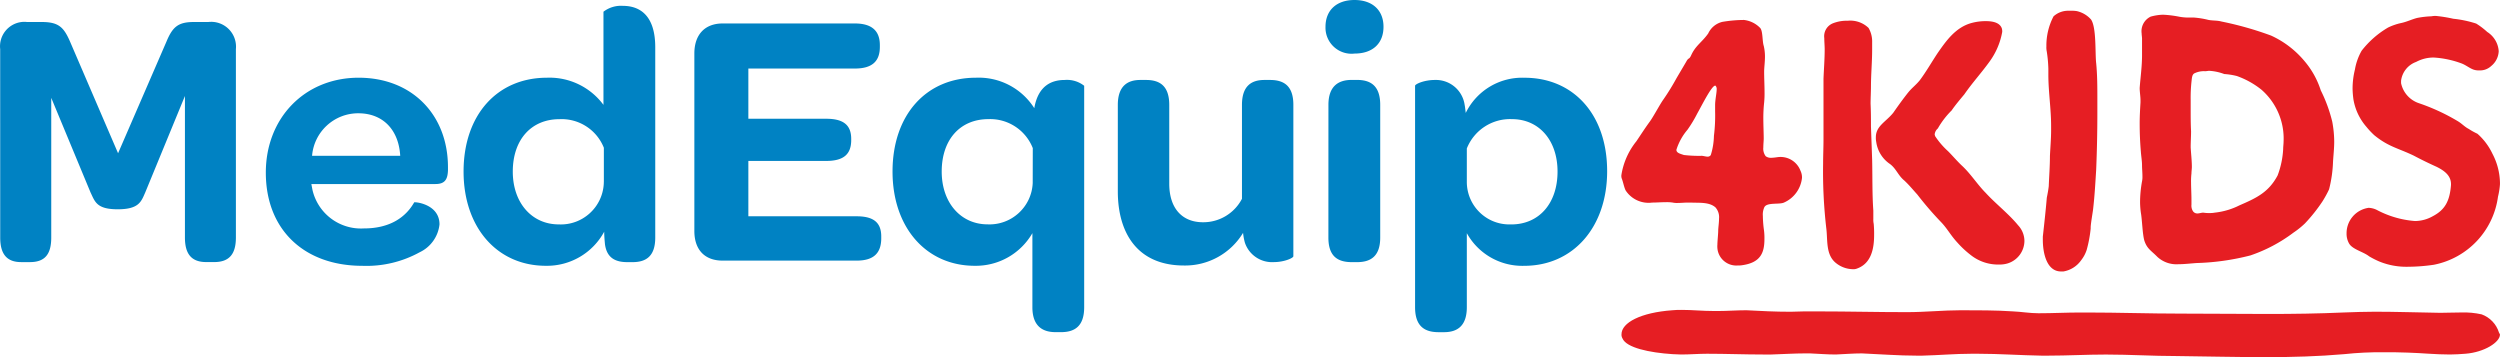
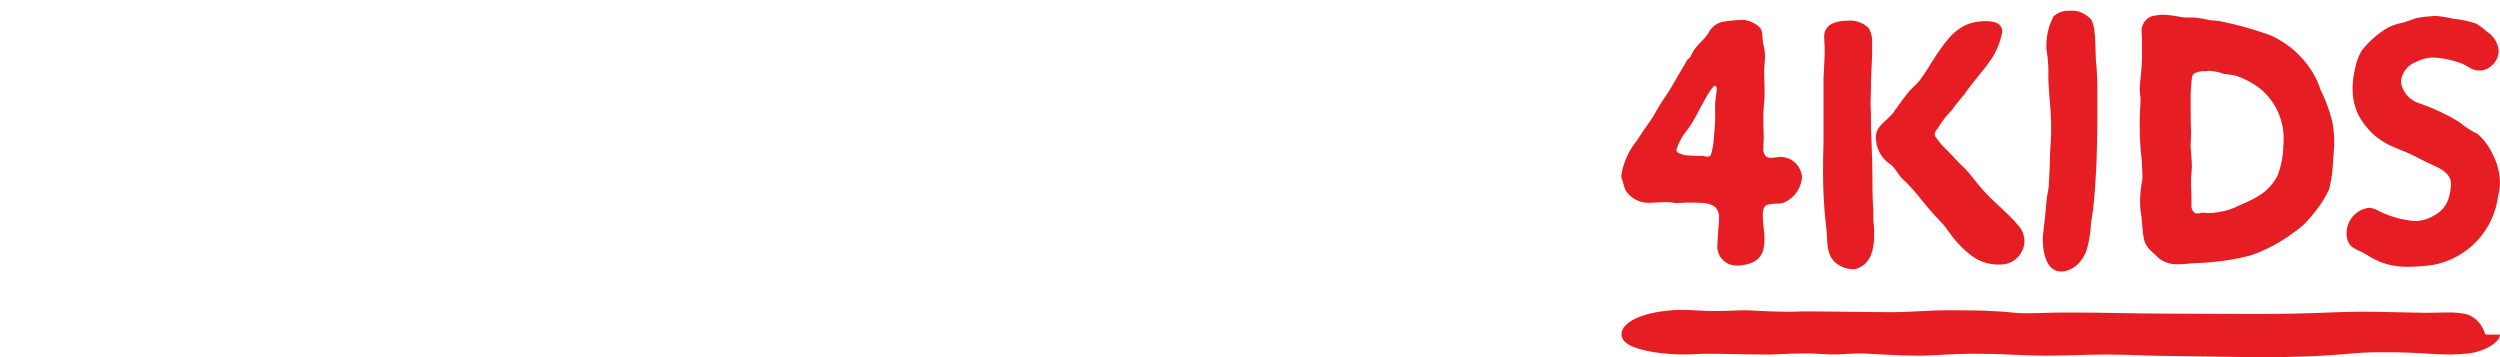
<svg xmlns="http://www.w3.org/2000/svg" viewBox="0 0 700 100" xml:space="preserve">
  <g fill="#0082C3">
-     <path d="M.05 13.75a6.854 6.854 0 0 1 6.01-7.59c.5-.06 1-.06 1.5 0h4.11c4.73 0 6.17 1.44 7.92 5.44l13.47 31.31L46.63 11.6c1.75-4.21 3.39-5.44 7.71-5.44h4a6.951 6.951 0 0 1 7.71 7.59V66.5c0 4.52-1.75 6.88-6.06 6.88h-2.25c-4.21 0-5.96-2.36-5.96-6.88V26.88l-11.11 27c-1.13 2.57-1.75 4.72-7.71 4.72s-6.37-2.16-7.61-4.72l-11-26.48v39.11c0 4.52-1.64 6.88-5.96 6.88H5.92c-4.11 0-5.86-2.36-5.86-6.88L.05 13.75zM100.43 21.76c14.91 0 25 10.37 25 25.05v.92c-.1 2.46-.82 3.8-3.5 3.8H87.18l.31 1.64a13.928 13.928 0 0 0 14.39 10.79c7.5 0 11.82-3.29 14.09-7.29.1-.2 7.09.41 7.09 6.16a9.77 9.77 0 0 1-5.55 7.8c-4.9 2.7-10.45 4.01-16.04 3.8-16.35 0-27.04-10.16-27.04-26.08-.01-15.3 10.89-26.59 26-26.59zm-.1 9.96c-6.76-.02-12.4 5.17-12.95 11.91h24.68c-.42-7.29-4.84-11.91-11.73-11.91zM129.8 48.04c0-15.91 9.46-26.28 23.34-26.28 6.21-.24 12.13 2.61 15.83 7.6V3.28a8.02 8.02 0 0 1 5.45-1.64c4.32 0 9.05 2.25 9.05 11.6v53.28c0 5.24-2.57 6.88-6.37 6.88h-1.44c-3.29 0-5.75-1.13-6.27-5.03-.1-1.13-.21-2.25-.21-3.5a18.215 18.215 0 0 1-16.35 9.55c-13.58 0-23.03-10.67-23.03-26.38zm39.28-6.67a12.73 12.73 0 0 0-12.44-8c-7.81 0-13.06 5.65-13.06 14.68 0 8.73 5.34 14.78 12.85 14.78 6.65.33 12.3-4.79 12.63-11.44 0-.19.02-.38.02-.56v-9.46zM194.42 64.67V14.99c0-5.34 2.98-8.42 7.92-8.42h37.02c4.73 0 7 2.05 7 6.06v.5c0 4.11-2.25 6.06-7 6.06h-29.82v14.06h21.8c4.93 0 7 1.85 7 5.65v.31c0 4.01-2.16 5.85-7 5.85h-21.8v15.5h30.32c4.73 0 6.89 1.75 6.89 5.64v.5c0 4.21-2.16 6.27-6.89 6.27h-37.52c-4.94.01-7.92-2.96-7.92-8.3zM303.57 24.02v62c0 5.34-2.67 6.98-6.48 6.98h-1.54c-3.7 0-6.48-1.75-6.48-6.98V65.28a18.29 18.29 0 0 1-16.14 9.14c-13.57 0-23.02-10.68-23.02-26.38 0-15.91 9.46-26.28 23.34-26.28a18.42 18.42 0 0 1 16.35 8.53c1.13-6.57 5.14-7.9 8.53-7.9 1.96-.16 3.9.42 5.44 1.63zm-14.39 17.45c-2-5.07-6.99-8.33-12.44-8.11-7.82 0-13.06 5.65-13.06 14.68 0 8.73 5.35 14.78 12.85 14.78 6.68.29 12.34-4.89 12.63-11.57v-.44l.02-9.34zM362.14 29.36v42.39c0 .5-2.57 1.64-5.45 1.64-3.63.23-6.96-2-8.12-5.44-.25-.9-.42-1.82-.51-2.75-3.5 5.78-9.8 9.26-16.55 9.14-13.06 0-18.52-9.14-18.52-20.74V29.37c0-5.23 2.67-6.98 6.27-6.98h1.65c3.8 0 6.48 1.64 6.48 6.98v22.07c0 6.77 3.5 10.79 9.46 10.79 4.58.03 8.79-2.51 10.9-6.57V29.37c0-5.23 2.57-6.98 6.27-6.98h1.54c3.92-.01 6.58 1.63 6.58 6.97zM379.26 0c5.04 0 8.12 2.88 8.12 7.5s-2.98 7.5-8.12 7.5c-4.01.46-7.62-2.42-8.08-6.43-.04-.36-.05-.72-.04-1.07 0-4.62 3.09-7.5 8.12-7.5zm-7.3 29.36c0-5.23 2.78-6.98 6.48-6.98h1.54c3.8 0 6.48 1.64 6.48 6.98v37.16c0 5.24-2.67 6.88-6.48 6.88h-1.45c-3.9 0-6.58-1.54-6.58-6.88l.01-37.16zM450 47.94c0 15.61-9.46 26.49-23.25 26.49-6.63.19-12.82-3.33-16.04-9.14v20.74c0 5.24-2.67 6.98-6.37 6.98h-1.54c-3.9 0-6.58-1.64-6.58-6.98v-62c0-.5 2.57-1.64 5.55-1.64a8.117 8.117 0 0 1 8.33 6.98c.1.41.2 1.44.31 2.25a17.57 17.57 0 0 1 16.45-9.85C440.43 21.76 450 31.92 450 47.94zm-13.89.1c0-8.83-5.25-14.68-12.75-14.68-5.53-.23-10.6 3.06-12.65 8.21v9.45c.05 6.57 5.41 11.86 11.98 11.82h.46c7.82 0 12.96-5.95 12.96-14.78v-.02z" />
-   </g>
+     </g>
  <g fill="#E61E23">
    <path d="M488.32 5.59c1.73.2 3.33 1 4.54 2.25.77.9.55 3.7 1 5.05.22.96.33 1.94.33 2.92 0 1.57-.23 3.14-.23 4.25 0 1.91.11 3.81.11 5.72.02.97-.02 1.95-.11 2.92-.15 1.38-.22 2.76-.23 4.15 0 2.13.11 4.48.11 5.94 0 .67-.11 1.57-.11 2.47-.1.88.14 1.76.66 2.47.45.33 1 .49 1.55.45.88 0 1.88-.23 2.43-.23a5.959 5.959 0 0 1 5.75 3.82c.3.63.46 1.32.44 2.02a8.529 8.529 0 0 1-5.1 6.95c-1.33.56-4.65-.11-5.42 1.23a4.88 4.88 0 0 0-.44 2.47c.02 1.39.13 2.78.33 4.15.09.78.13 1.56.11 2.35 0 3.7-1 6.5-5.98 7.28-.47.09-.96.13-1.44.11-2.92.25-5.5-1.91-5.75-4.83v-.02c-.03-.33-.03-.66 0-.98 0-.9.23-3.03.23-3.93 0-.79.23-2.13.23-3.36.12-1.14-.25-2.28-1-3.14-1.77-1.57-4.65-1.23-6.86-1.35h-.77c-1.11 0-2 .11-3 .11-.45.02-.89-.02-1.33-.11-.62-.09-1.25-.13-1.89-.11-1.33 0-2.65.11-3.87.11-2.91.39-5.79-.92-7.41-3.37-.44-.79-.77-2.58-1.11-3.37-.1-.29-.13-.59-.11-.9.53-3.49 1.99-6.78 4.21-9.53 1.22-1.8 2.43-3.7 3.75-5.5 1-1.35 2.88-4.93 3.87-6.28 1.32-1.91 2.54-3.9 3.65-5.94l2.65-4.49c.77-1.46.77-.45 1.44-1.91 1.22-2.69 3-3.59 4.75-6.06a5.87 5.87 0 0 1 3.98-3.25c2.01-.34 4.02-.52 6.04-.53zm-8.08 18.39c-1 0-3.88 5.83-4.98 7.75-.81 1.6-1.73 3.14-2.77 4.6-1.4 1.64-2.45 3.55-3.1 5.61 0 .9 1.11 1.12 2.1 1.46 1.65.19 3.32.27 4.98.23.44 0 1.11.23 1.66.23.35.02.69-.15.89-.45.55-1.74.84-3.56.88-5.38.28-2.27.39-4.55.33-6.84v-1.72c0-1.57.44-3.36.44-4.48.03-.36-.09-.72-.33-1l-.1-.01zM517.33 5.81c2.16-.22 4.31.51 5.87 2.02a7.54 7.54 0 0 1 1 4.04v2.02c0 3.48-.33 6.95-.33 10.32 0 1.23-.11 3.59-.11 4.83.11 2.25.11 4.25.11 6.39.11 3.14.23 6.28.33 9.31.11 4.82 0 9.53.33 14.25v2.35c-.02.45.02.9.11 1.35.09 1.04.13 2.09.11 3.14 0 3.7-.77 7.85-4.65 9.31-.45.2-.95.28-1.44.23a7.72 7.72 0 0 1-4.54-1.68c-3-2.35-2.32-6.5-2.77-9.86-.68-5.96-.98-11.95-.88-17.94 0-2.25.11-4.6.11-6.84V22c.11-2.69.33-5.5.33-8.19 0-1-.11-2.13-.11-3.14-.24-1.78.76-3.49 2.43-4.15 1.31-.51 2.7-.75 4.1-.71zm38.75.11c2 0 3.87.45 4.43 2.02.09.33.13.66.11 1-.53 3-1.75 5.84-3.54 8.3-2.43 3.36-4.75 5.83-7.08 9.19-1.22 1.46-2.54 3.03-3.54 4.49-1.51 1.5-2.82 3.2-3.87 5.05-.5.42-.82 1.03-.88 1.68 0 .11.11.33.11.45 1.03 1.57 2.26 3 3.65 4.25 1.44 1.46 2.65 2.92 4.1 4.25 2.44 2.35 4.09 5.05 6.42 7.4 2.88 3.14 6.42 5.83 9.08 9.08a6.482 6.482 0 0 1 1.77 4.38 6.665 6.665 0 0 1-4.65 6.28c-.79.24-1.61.35-2.43.33-2.84.07-5.61-.84-7.85-2.58-1.36-1.04-2.62-2.2-3.76-3.48-2.1-2.25-2.88-4.04-4.87-6.05a93.647 93.647 0 0 1-6.43-7.49c-1.33-1.46-2.21-2.58-3.65-3.93-1.77-1.46-2.21-3.25-3.98-4.6a8.909 8.909 0 0 1-3.87-6.17c-.09-.44-.13-.89-.11-1.35 0-3.14 2.77-4.25 4.87-6.84 1.33-1.91 2.77-3.92 4.21-5.72 1-1.23 2.21-2.13 3.21-3.37 1.77-2.35 3.43-5.27 5.09-7.75 2.21-3.14 4.87-7.07 9.41-8.3 1.29-.35 2.67-.53 4.05-.52zM579.74 3c.59-.01 1.18.02 1.77.11 1.54.35 2.93 1.17 3.98 2.35 1.55 2.25 1.11 9.53 1.44 12.22.33 3.37.33 6.84.33 10.32v3.59c0 5.27-.11 10.65-.33 15.92-.23 3.7-.44 7.51-.88 11.22-.11.9-.66 4.04-.66 4.93v.33c-.2 2.01-.57 4-1.11 5.95a9.33 9.33 0 0 1-1.55 2.92 7.653 7.653 0 0 1-4.98 3.15h-.66c-3.98 0-5.1-5.05-5.1-8.86v-.89c.33-2.92.89-8.07 1.11-10.88.23-1.12.44-2.25.55-3.25.11-2.81.33-5.61.33-8.41.11-2.47.33-4.83.33-7.28V35.2c0-4.71-.77-9.53-.77-14.25v-1.68c-.04-1.62-.19-3.23-.44-4.82-.1-.48-.14-.97-.11-1.46-.04-2.93.65-5.82 2-8.41a6.058 6.058 0 0 1 3.99-1.57h.76zM605.65 4.12c1.53.07 3.04.26 4.54.56 1.02.19 2.06.26 3.1.23h1c1.38.11 2.75.33 4.09.67 1.22.23 2.43.11 3.65.45 4.71.95 9.33 2.26 13.84 3.92 3.64 1.65 6.85 4.11 9.41 7.18 2.04 2.4 3.58 5.18 4.54 8.18 1.4 2.79 2.47 5.72 3.21 8.75.35 1.85.54 3.73.55 5.61 0 1.91-.23 3.82-.33 5.61-.09 2.61-.46 5.21-1.11 7.74-.52 1.12-1.12 2.2-1.77 3.25a45.638 45.638 0 0 1-4.98 6.28 23.4 23.4 0 0 1-3.21 2.58 42.908 42.908 0 0 1-12.07 6.39 67.694 67.694 0 0 1-15.05 2.13c-1.66.11-3.43.33-5.09.33a7.87 7.87 0 0 1-5.87-2.02c-1.77-1.8-2.88-2.25-3.65-4.49-.55-1.68-.66-6.05-1-7.85-.14-.97-.21-1.94-.23-2.92 0-1.99.19-3.98.55-5.94.1-.48.13-.97.11-1.46 0-1-.11-2.13-.11-2.92 0-1.35-.23-2.47-.33-3.93-.23-2.69-.33-5.27-.33-7.96 0-1.91.11-3.82.23-5.83v-.57c0-1.12-.23-2.35-.23-3.48.23-3.03.66-6.05.66-9.08v-4.71c0-.45-.11-1-.11-1.46-.27-1.96.76-3.86 2.54-4.71 1.12-.31 2.28-.5 3.45-.53zm8.85 16.38c-.77.33-.77 1.46-.88 2.35-.19 1.75-.26 3.51-.23 5.27v2.47c0 2.02 0 4.15.11 6.17 0 1.46-.11 3.03-.11 4.49.11 1.91.33 3.7.33 5.5 0 .56-.11 1.23-.11 1.8-.09.82-.13 1.64-.11 2.47 0 1.57.11 3.25.11 4.93v1.35c-.06.58.05 1.17.33 1.68.25.5.77.8 1.33.79.55 0 1.11-.23 1.66-.23.55.09 1.1.13 1.66.11.52.02 1.04-.02 1.55-.11 2.39-.26 4.72-.94 6.86-2.02 4.65-2.02 8.19-3.59 10.74-8.41.9-2.37 1.42-4.87 1.55-7.4 0-.68.11-1.35.11-2.02.28-5.55-2.01-10.93-6.2-14.58a23.52 23.52 0 0 0-6.87-3.82c-1.16-.3-2.35-.48-3.54-.56-1.35-.51-2.77-.82-4.21-.9-.33 0-.77.11-1.11.11-1.02-.07-2.04.13-2.97.56zM682.04 4.46c1.64.16 3.27.42 4.87.79 2.18.22 4.33.67 6.42 1.35 1.11.68 2.14 1.47 3.1 2.35a6.917 6.917 0 0 1 3.21 5.38 5.643 5.643 0 0 1-2.1 4.15c-.9.84-2.09 1.29-3.32 1.23-.56.03-1.13-.05-1.66-.23-1.22-.45-2.21-1.35-3.54-1.8-2.42-.88-4.96-1.41-7.53-1.57-1.74-.02-3.45.41-4.98 1.23a6.448 6.448 0 0 0-4.21 5.27v.67a7.542 7.542 0 0 0 4.98 5.61c3.83 1.3 7.51 3 10.97 5.08 1.11.67 1.88 1.57 3 2.13.77.51 1.59.96 2.43 1.35 1.77 1.56 3.2 3.47 4.21 5.61 1.32 2.49 2.04 5.26 2.1 8.07v.45c-.08 1.17-.26 2.34-.55 3.48-1.28 9.54-8.49 17.2-17.94 19.07-2.35.35-4.71.54-7.08.56-2.8.09-5.59-.4-8.19-1.46-.99-.42-1.95-.91-2.88-1.46-1.55-1.24-4.54-1.91-5.54-3.48a5.44 5.44 0 0 1-.77-2.92 7.173 7.173 0 0 1 6.2-7.18c.77.04 1.52.23 2.21.56a27.25 27.25 0 0 0 10.75 3.14c1.75-.02 3.46-.48 4.98-1.35 3.43-1.8 4.75-4.25 5.1-8.75v-.24c0-2.47-2-3.82-3.98-4.82-2.21-1-4.32-2.02-6.42-3.14-4.43-2.13-7.08-2.47-11.07-5.72-.79-.73-1.53-1.51-2.21-2.35a15.66 15.66 0 0 1-3.65-7.75c-.13-.97-.21-1.94-.23-2.92 0-1.81.22-3.62.66-5.38.31-1.85.95-3.64 1.88-5.27 2.04-2.62 4.55-4.83 7.42-6.5 1.13-.54 2.32-.96 3.54-1.23 1.66-.33 3.21-1.12 4.65-1.46 1.31-.25 2.65-.4 3.98-.45.39-.08.79-.11 1.19-.1z" />
  </g>
-   <path fill="#E61E23" d="M699.99 93.69c0 2.1-4.3 4.94-9.69 5.36-1.35.1-2.96.21-4.3.21-4.04 0-8.07-.42-11.84-.53-2.15-.1-4.57-.1-6.72-.1-3.69-.04-7.37.14-11.03.53-7.27.63-14.53.84-21.8.84-8.34 0-16.95-.21-25.3-.31-6.46 0-12.92-.42-19.65-.42-5.38 0-10.76.31-16.15.31h-1.89c-5.92-.1-11.84-.53-17.75-.53h-1.88c-4.57 0-9.15.42-13.73.53h-1.62c-5.11 0-10.23-.42-15.34-.63-2.42 0-4.84.21-7.27.31-2.42 0-4.84-.21-7.26-.31h-1.35c-2.96 0-6.19.21-9.42.31h-2.42c-5.11 0-10.23-.21-15.61-.21-2.42 0-4.84.21-7.26.21-.81 0-1.62-.1-2.42-.1-6.46-.42-12.92-1.79-14-4.41-.2-.35-.3-.75-.27-1.15 0-3.25 5.38-6.1 14.25-6.73.89-.09 1.79-.12 2.69-.1 2.96 0 5.65.31 8.88.31h1.35c2.42 0 5.11-.21 7.8-.21 4.03.21 8.07.42 12.38.42 1.35 0 2.42-.1 3.77-.1h4.04c8.34 0 16.42.21 24.75.21 5.11 0 10.23-.53 15.06-.53 4.57 0 9.96 0 14.53.31 2.42.1 4.84.53 7.27.53 4.04 0 7.8-.21 11.57-.21h1.89c8.88 0 17.5.31 26.38.31 8.07 0 16.42.1 24.5.1 7 0 14-.1 21.25-.42 2.96-.1 5.65-.21 8.61-.21 5.92 0 11.84.21 18.3.31 1.62 0 3.77-.1 5.92-.1 1.9-.06 3.8.12 5.65.53 2.31.84 4.1 2.71 4.84 5.05.03.2.29.41.29.62z" />
+   <path fill="#E61E23" d="M699.99 93.69c0 2.1-4.3 4.94-9.69 5.36-1.35.1-2.96.21-4.3.21-4.04 0-8.07-.42-11.84-.53-2.15-.1-4.57-.1-6.72-.1-3.69-.04-7.37.14-11.03.53-7.27.63-14.53.84-21.8.84-8.34 0-16.95-.21-25.3-.31-6.46 0-12.92-.42-19.65-.42-5.38 0-10.76.31-16.15.31h-1.89c-5.92-.1-11.84-.53-17.75-.53h-1.88c-4.57 0-9.15.42-13.73.53h-1.62c-5.11 0-10.23-.42-15.34-.63-2.42 0-4.84.21-7.27.31-2.42 0-4.84-.21-7.26-.31h-1.35c-2.96 0-6.19.21-9.42.31h-2.42c-5.11 0-10.23-.21-15.61-.21-2.42 0-4.84.21-7.26.21-.81 0-1.62-.1-2.42-.1-6.46-.42-12.92-1.79-14-4.41-.2-.35-.3-.75-.27-1.15 0-3.25 5.38-6.1 14.25-6.73.89-.09 1.79-.12 2.69-.1 2.96 0 5.65.31 8.88.31h1.35c2.42 0 5.11-.21 7.8-.21 4.03.21 8.07.42 12.38.42 1.35 0 2.42-.1 3.77-.1c8.34 0 16.42.21 24.75.21 5.11 0 10.23-.53 15.06-.53 4.57 0 9.96 0 14.53.31 2.42.1 4.84.53 7.27.53 4.04 0 7.8-.21 11.57-.21h1.89c8.88 0 17.5.31 26.38.31 8.07 0 16.42.1 24.5.1 7 0 14-.1 21.25-.42 2.96-.1 5.65-.21 8.61-.21 5.92 0 11.84.21 18.3.31 1.62 0 3.77-.1 5.92-.1 1.9-.06 3.8.12 5.65.53 2.31.84 4.1 2.71 4.84 5.05.03.2.29.41.29.62z" />
</svg>